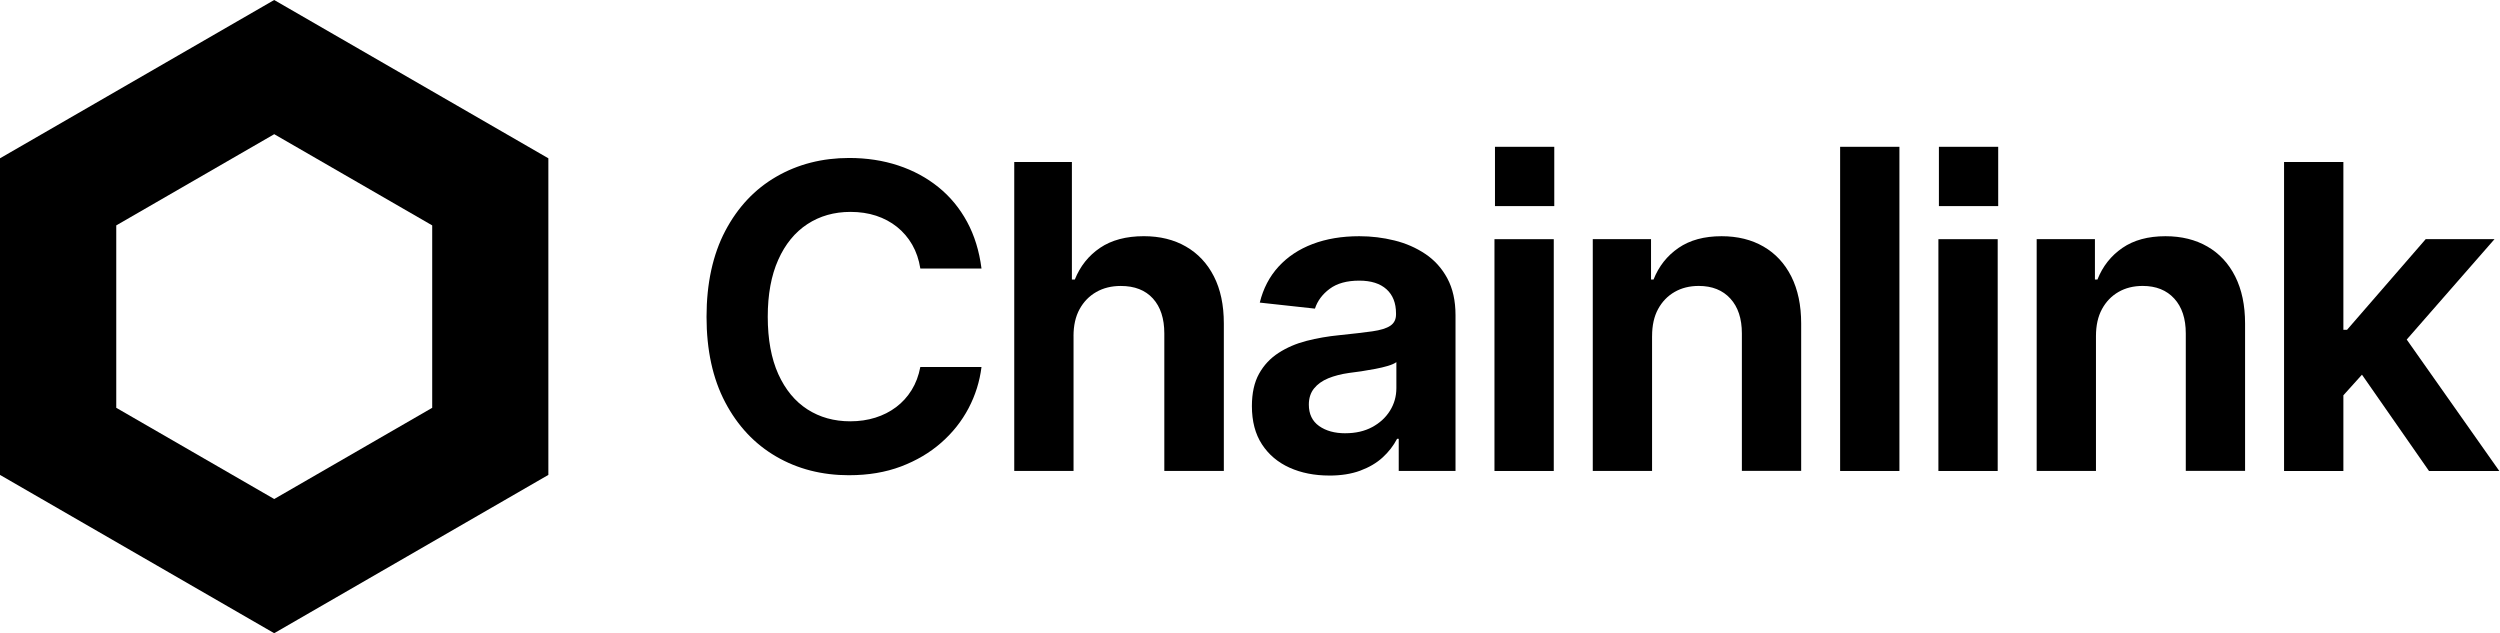
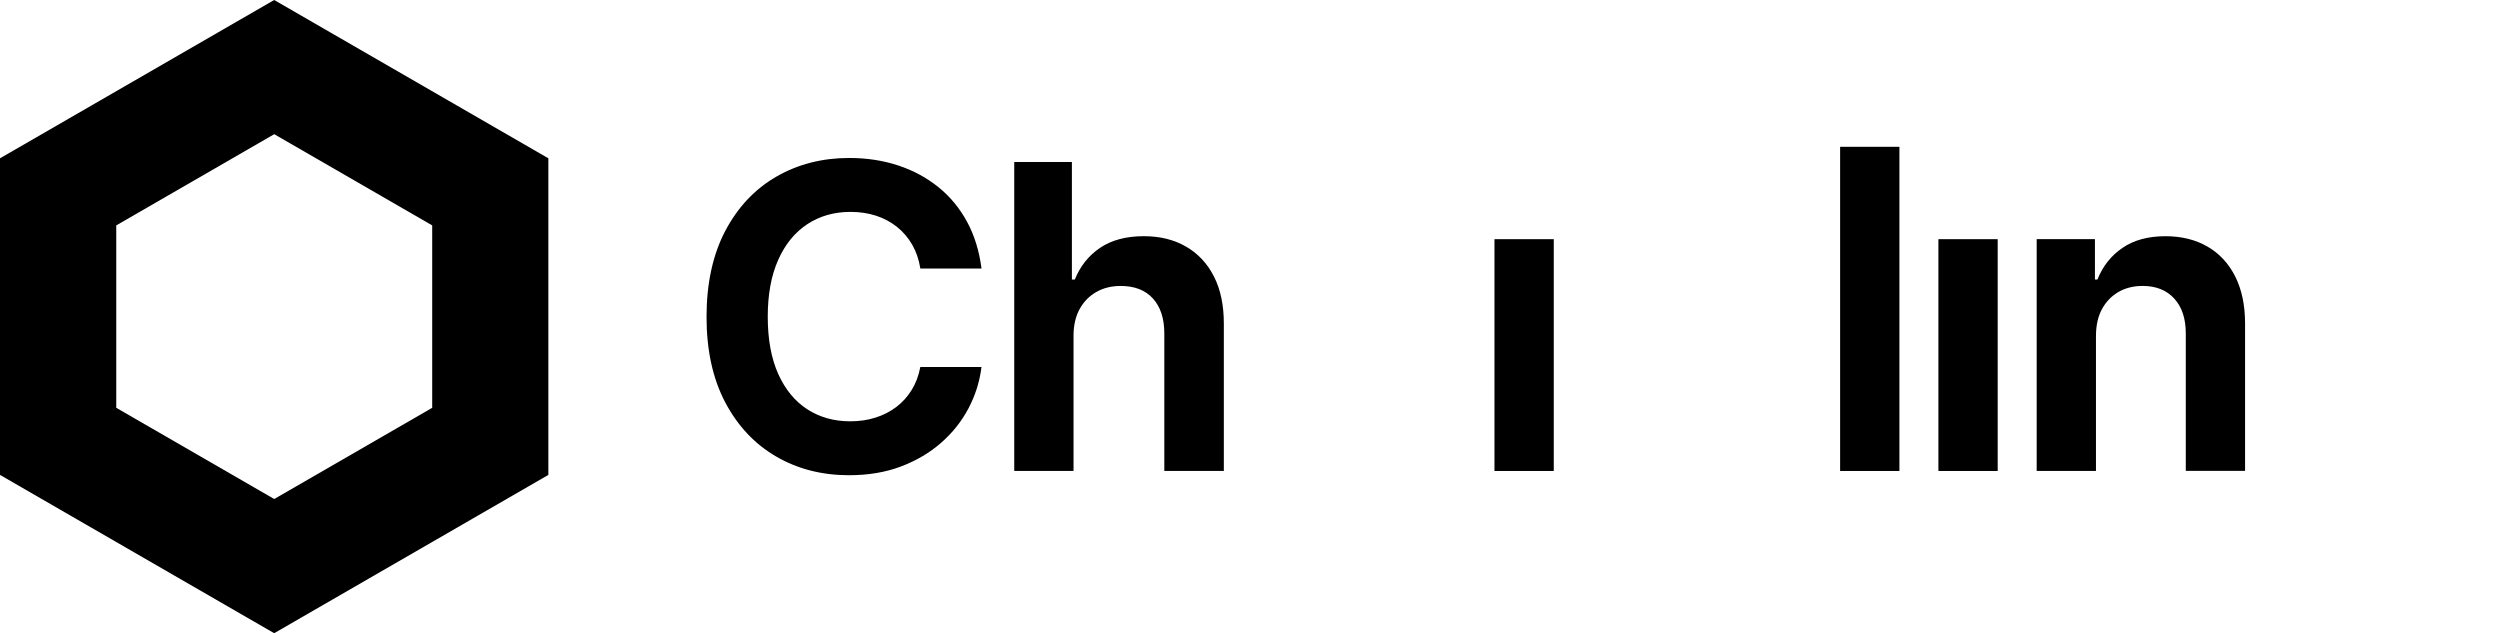
<svg xmlns="http://www.w3.org/2000/svg" width="533" height="135" viewBox="0 0 533 135" fill="none">
  <path d="M58.455 0L0 33.75V101.25L58.455 135L116.91 101.25V33.75L58.455 0ZM92.146 86.945L58.466 106.391L24.786 86.945V48.055L58.466 28.609L92.146 48.055V86.945Z" fill="black" />
  <path d="M181.045 101.32C175.24 101.32 170.04 99.992 165.461 97.319C160.876 94.651 157.258 90.801 154.607 85.757C151.956 80.714 150.633 74.644 150.633 67.543C150.633 60.442 151.972 54.275 154.634 49.215C157.302 44.161 160.93 40.306 165.531 37.654C170.127 35.003 175.3 33.68 181.051 33.68C184.788 33.68 188.276 34.214 191.484 35.273C194.697 36.331 197.553 37.87 200.059 39.89C202.564 41.909 204.6 44.377 206.182 47.293C207.759 50.209 208.78 53.525 209.255 57.245H196.214C195.917 55.361 195.345 53.676 194.491 52.18C193.633 50.695 192.553 49.426 191.246 48.379C189.934 47.331 188.443 46.537 186.786 45.992C185.117 45.446 183.303 45.176 181.326 45.176C177.849 45.176 174.787 46.046 172.13 47.785C169.479 49.523 167.405 52.056 165.92 55.388C164.43 58.714 163.684 62.775 163.684 67.543C163.684 72.311 164.435 76.453 165.936 79.769C167.443 83.084 169.506 85.585 172.146 87.28C174.787 88.976 177.832 89.823 181.272 89.823C183.189 89.823 184.971 89.564 186.618 89.046C188.265 88.533 189.75 87.777 191.062 86.789C192.369 85.806 193.471 84.596 194.356 83.165C195.242 81.734 195.863 80.093 196.214 78.24H209.255C208.872 81.329 207.954 84.267 206.496 87.037C205.038 89.802 203.094 92.259 200.658 94.392C198.228 96.53 195.366 98.21 192.083 99.457C188.794 100.694 185.117 101.315 181.056 101.315V101.331L181.045 101.32Z" fill="black" />
  <path d="M228.879 71.674V100.408H216.237V34.538H228.528V59.6H229.149C230.293 56.743 232.097 54.486 234.543 52.834C236.984 51.187 240.1 50.355 243.869 50.355C247.287 50.355 250.284 51.089 252.838 52.563C255.403 54.038 257.396 56.16 258.805 58.93C260.22 61.695 260.922 65.048 260.922 68.969V100.397H248.232V71.091C248.232 67.905 247.422 65.426 245.802 63.639C244.182 61.857 241.893 60.966 238.95 60.966C236.973 60.966 235.234 61.392 233.733 62.251C232.227 63.11 231.044 64.325 230.175 65.896C229.305 67.478 228.873 69.39 228.873 71.669V71.68L228.879 71.674Z" fill="black" />
-   <path d="M283.392 101.385C280.238 101.385 277.419 100.823 274.93 99.705C272.441 98.582 270.48 96.924 269.049 94.732C267.618 92.54 266.905 89.818 266.905 86.578C266.905 83.813 267.413 81.507 268.434 79.677C269.454 77.846 270.837 76.372 272.592 75.238C274.347 74.104 276.328 73.246 278.559 72.673C280.783 72.101 283.122 71.696 285.563 71.458C288.452 71.161 290.779 70.891 292.55 70.643C294.321 70.394 295.606 69.995 296.416 69.449C297.226 68.904 297.631 68.099 297.631 67.041V66.82C297.631 64.606 296.951 62.888 295.601 61.668C294.246 60.447 292.312 59.832 289.807 59.832C287.155 59.832 285.049 60.41 283.483 61.581C281.923 62.742 280.881 64.152 280.346 65.799L268.585 64.514C269.319 61.511 270.659 58.952 272.586 56.846C274.514 54.74 276.939 53.13 279.855 52.023C282.771 50.916 286.086 50.36 289.801 50.36C292.366 50.36 294.867 50.663 297.297 51.268C299.727 51.867 301.919 52.828 303.885 54.146C305.84 55.458 307.411 57.191 308.566 59.34C309.727 61.495 310.316 64.114 310.316 67.214V100.408H298.209V93.555H297.858C297.086 95.024 296.065 96.358 294.764 97.54C293.468 98.723 291.875 99.651 289.991 100.348C288.106 101.045 285.908 101.39 283.403 101.39H283.386L283.392 101.385ZM286.831 92.367C289.013 92.367 290.914 91.935 292.534 91.065C294.154 90.196 295.423 89.035 296.336 87.577C297.248 86.119 297.707 84.504 297.707 82.739V77.209C297.297 77.506 296.687 77.771 295.898 78.008C295.099 78.246 294.203 78.462 293.198 78.651C292.199 78.84 291.205 79.007 290.233 79.159C289.261 79.304 288.392 79.423 287.625 79.51C285.946 79.747 284.466 80.13 283.181 80.654C281.896 81.189 280.886 81.907 280.152 82.82C279.417 83.732 279.045 84.882 279.045 86.27C279.045 88.274 279.774 89.791 281.232 90.828C282.69 91.859 284.553 92.372 286.821 92.372H286.826L286.831 92.367Z" fill="black" />
  <path d="M318.621 100.413V50.992H331.263V100.413H318.621Z" fill="black" />
-   <path d="M352.22 71.674V100.408H339.579V50.981H351.999V59.6H352.533C353.651 56.77 355.428 54.524 357.858 52.855C360.288 51.186 363.344 50.36 367.032 50.36C370.45 50.36 373.437 51.095 375.98 52.569C378.529 54.038 380.505 56.171 381.909 58.952C383.308 61.738 384.01 65.075 384.01 68.963V100.391H371.368V71.085C371.368 67.932 370.553 65.453 368.917 63.66C367.286 61.868 365.034 60.96 362.172 60.96C360.228 60.96 358.506 61.387 357.021 62.246C355.53 63.104 354.364 64.319 353.505 65.891C352.647 67.473 352.225 69.385 352.225 71.663V71.674H352.22Z" fill="black" />
  <path d="M404.956 31.298V100.413H392.315V31.298H404.956Z" fill="black" />
  <path d="M413.267 100.413V50.992H425.908V100.413H413.267Z" fill="black" />
  <path d="M446.86 71.674V100.408H434.219V50.981H446.639V59.6H447.174C448.291 56.77 450.068 54.524 452.498 52.855C454.928 51.186 457.984 50.36 461.673 50.36C465.091 50.36 468.077 51.095 470.626 52.569C473.175 54.038 475.151 56.171 476.55 58.952C477.948 61.738 478.65 65.075 478.65 68.963V100.391H466.009V71.085C466.009 67.932 465.193 65.453 463.557 63.66C461.926 61.868 459.675 60.96 456.813 60.96C454.869 60.96 453.146 61.387 451.661 62.246C450.171 63.104 449.004 64.319 448.146 65.891C447.287 67.473 446.86 69.385 446.86 71.663V71.674Z" fill="black" />
-   <path d="M517.86 100.413H532.85L513.113 72.392L531.829 50.987H517.158L500.396 70.308H499.608V34.538H486.961V100.413H499.608V84.278L503.571 79.882L517.86 100.408V100.413Z" fill="black" />
-   <path d="M331.371 31.298H318.729V43.94H331.371V31.298Z" fill="black" />
-   <path d="M426.016 31.298H413.375V43.94H426.016V31.298Z" fill="black" />
+   <path d="M331.371 31.298V43.94H331.371V31.298Z" fill="black" />
</svg>